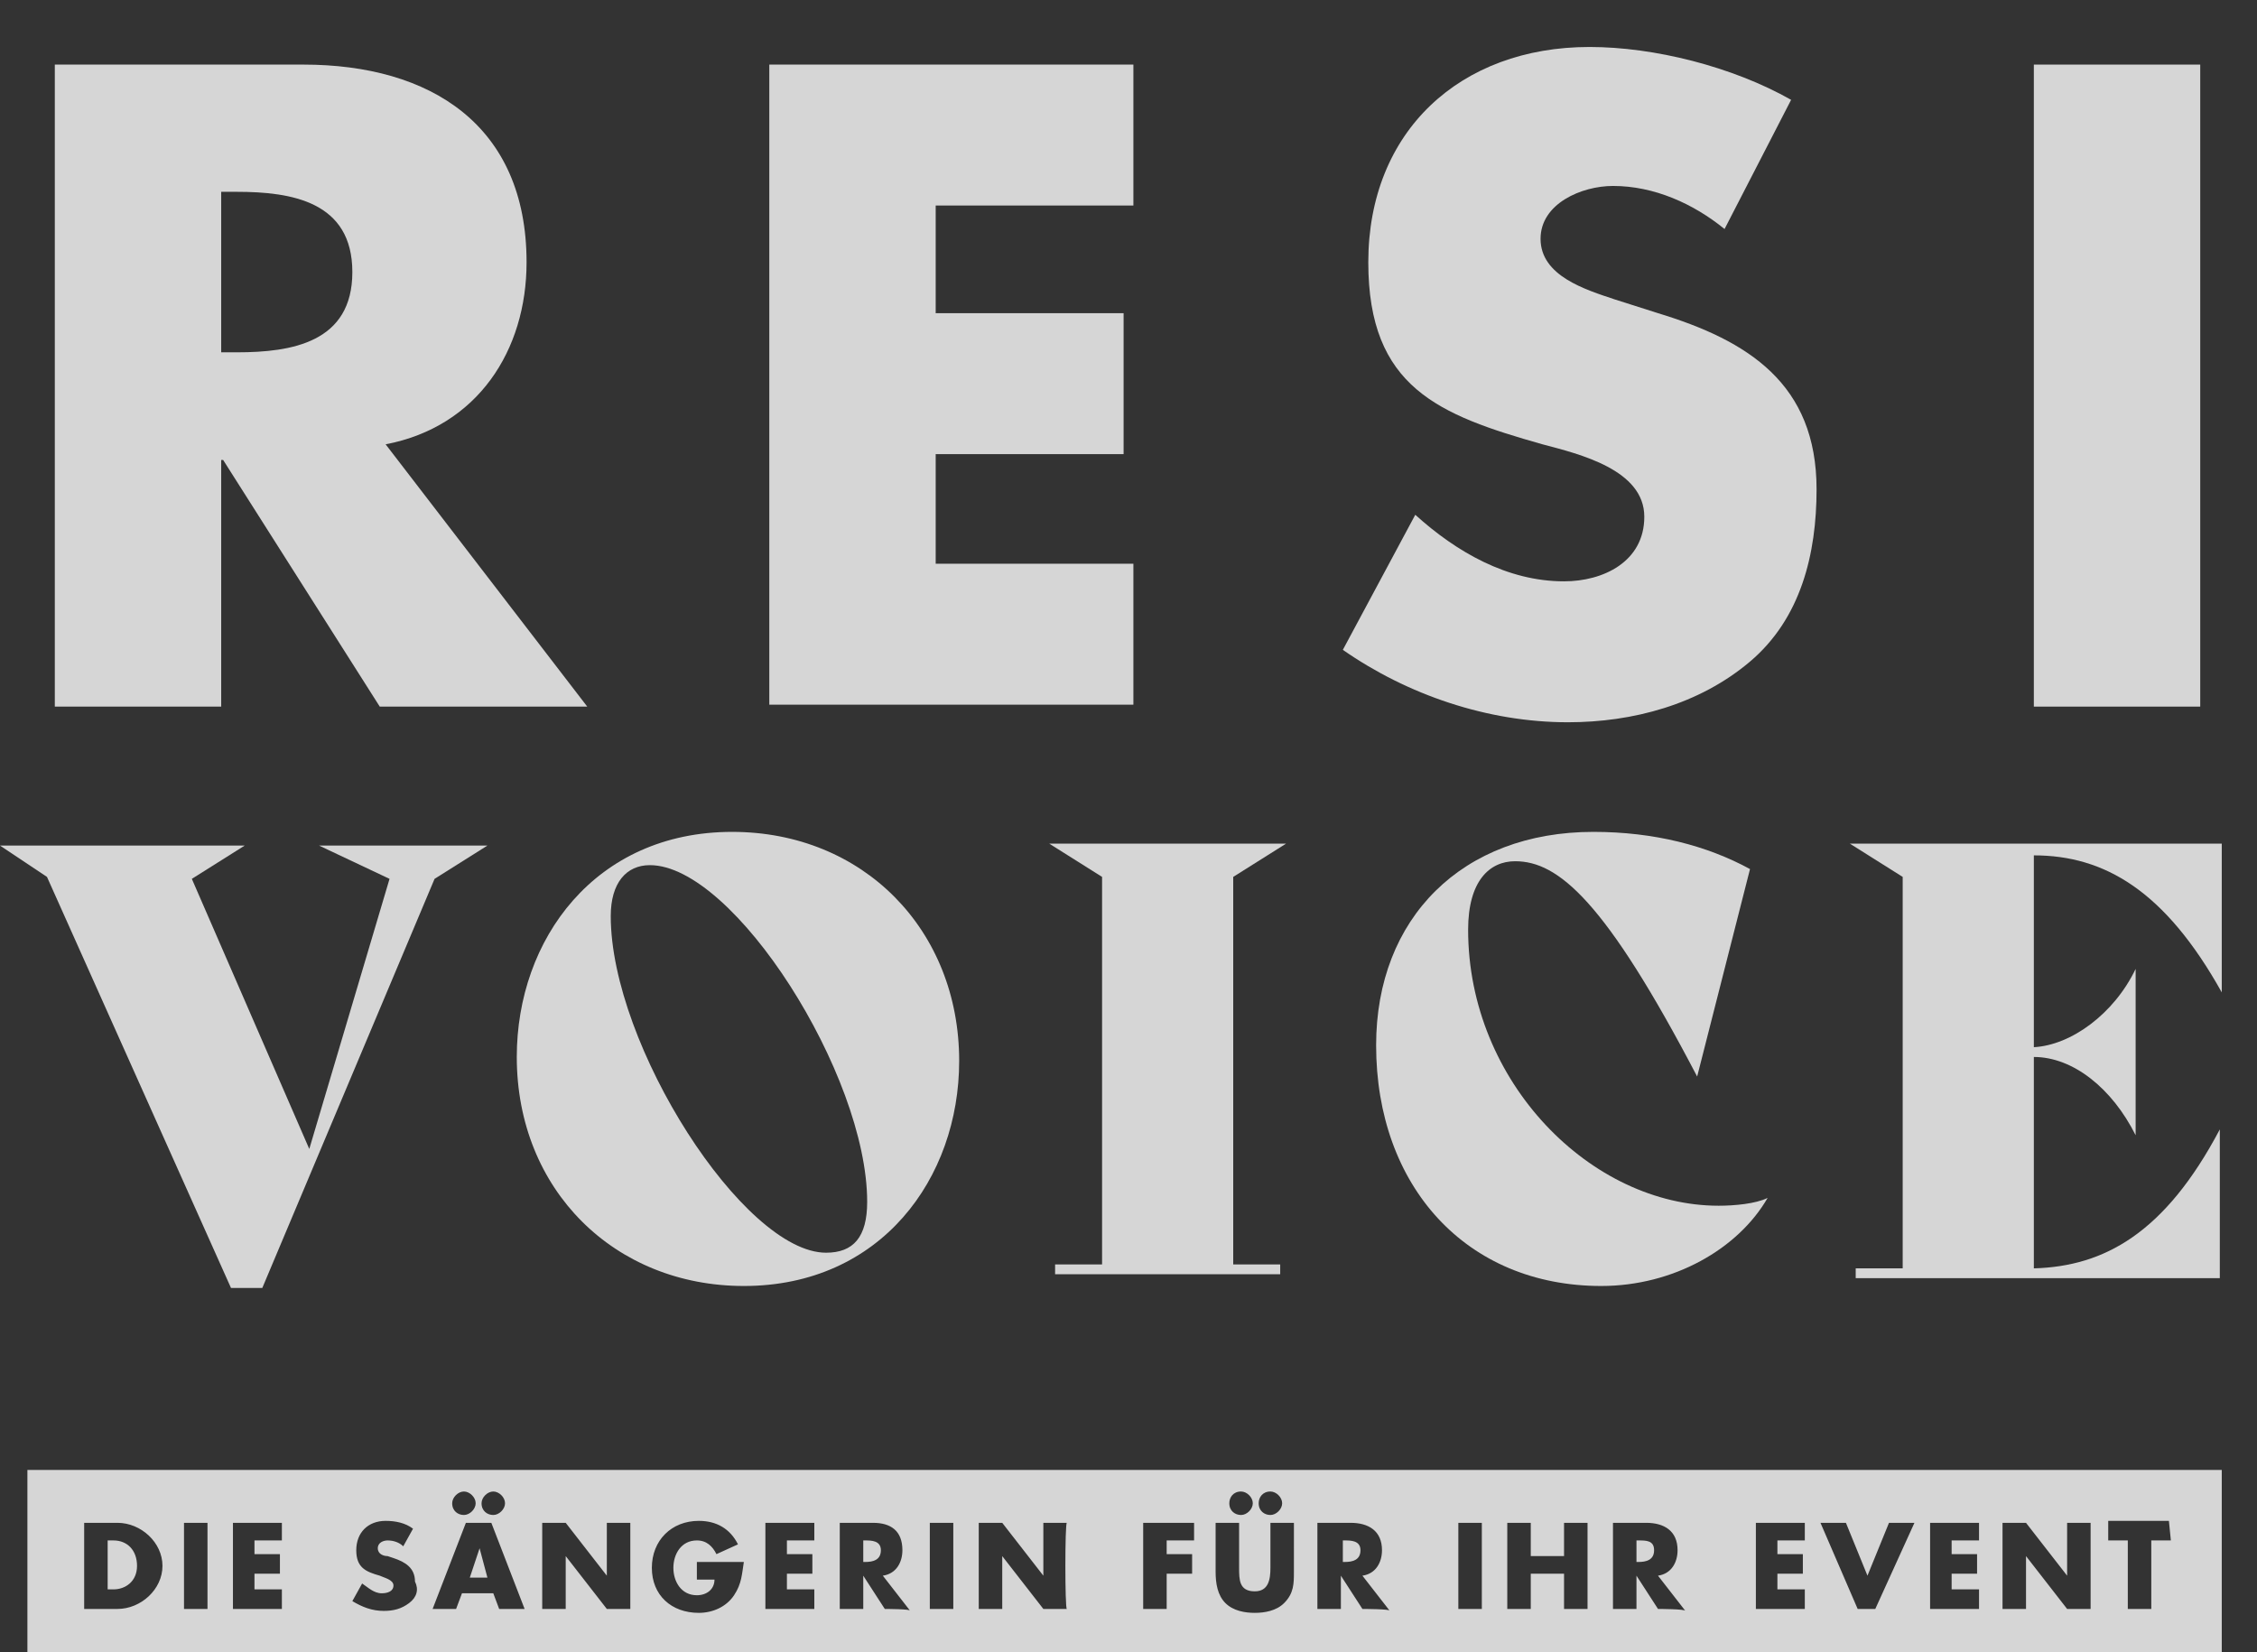
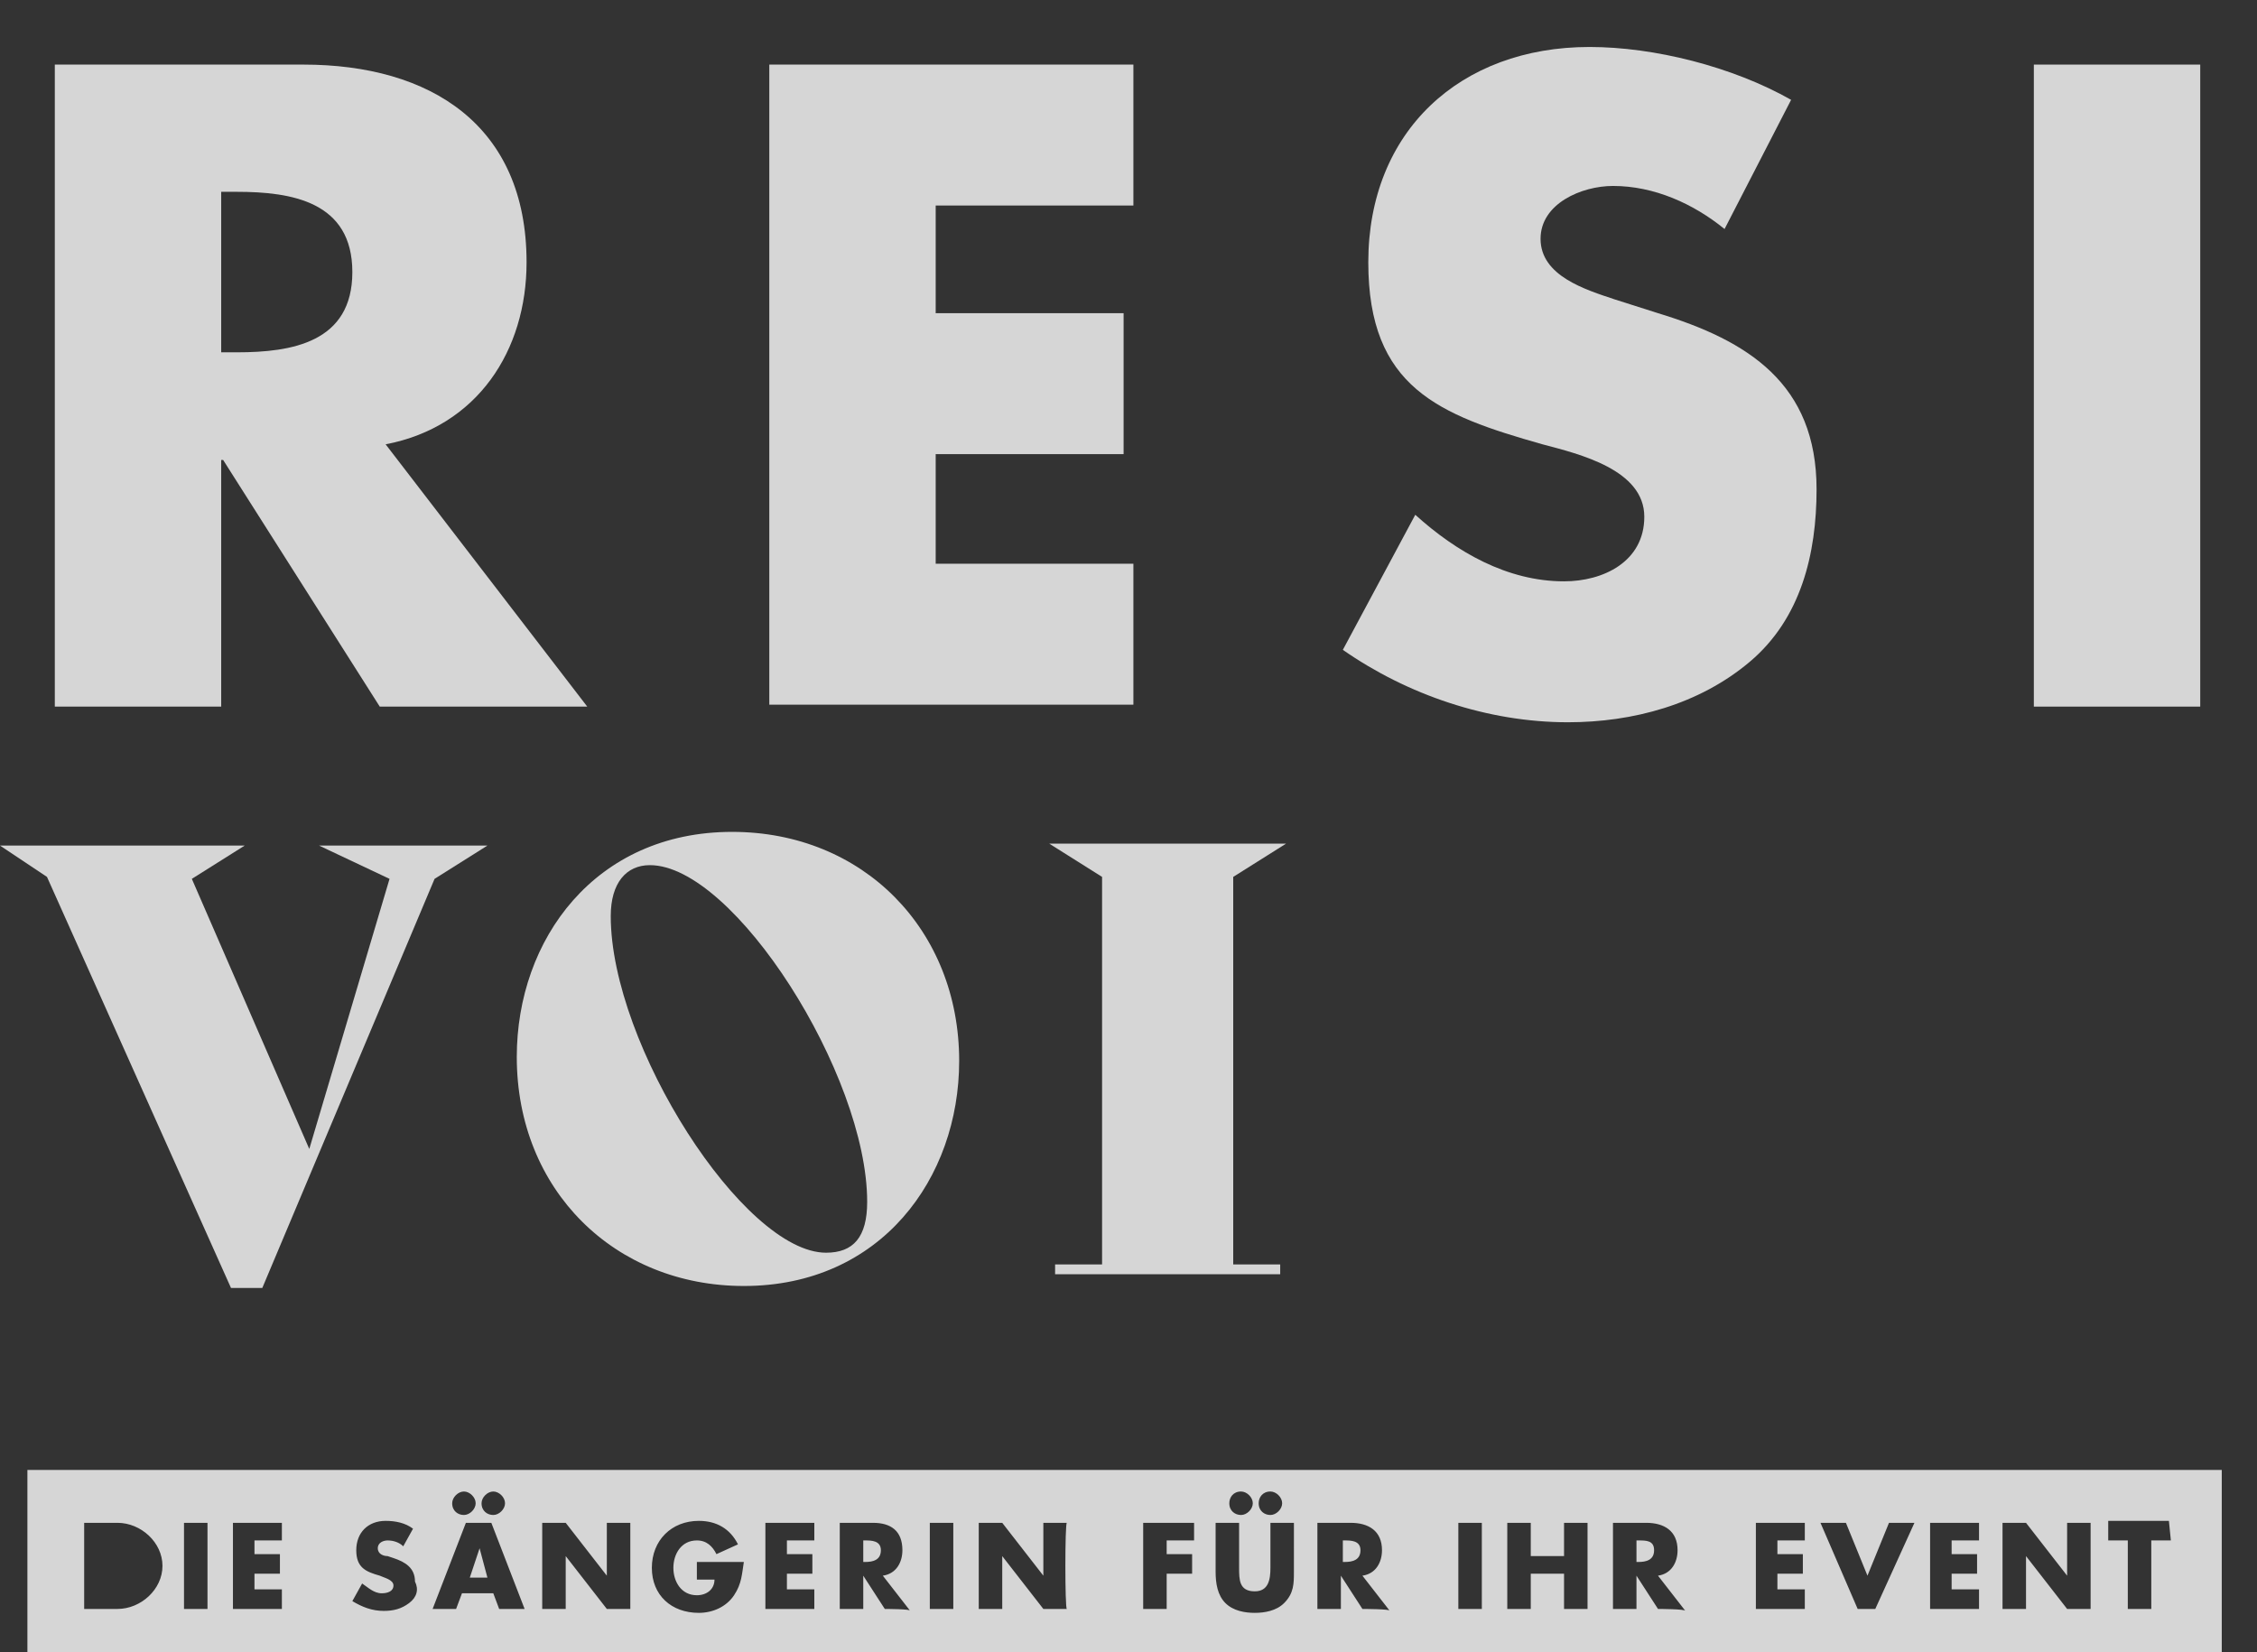
<svg xmlns="http://www.w3.org/2000/svg" version="1.1" id="Ebene_1" x="0px" y="0px" viewBox="0 0 115.3 84.4" style="enable-background:new 0 0 115.3 84.4;" xml:space="preserve">
  <rect x="0" y="0" width="115.3" height="84.4" fill="#333333" stroke="none" />
  <style type="text/css">
	.st0{opacity:0.8;}
	.st1{fill:#FFFFFF;}
</style>
  <g class="st0">
    <g>
      <path class="st1" d="M30,36.1H19.4l-8-12.6h-0.1v12.6H2.8V3.3h12.7c6.5,0,11.4,3.1,11.4,10.1c0,4.5-2.5,8.4-7.2,9.3L30,36.1z     M11.3,18h0.8c2.8,0,5.9-0.5,5.9-4.1s-3.1-4.1-5.9-4.1h-0.8V18z" />
      <path class="st1" d="M47.8,10.5V16h9.6v7.2h-9.6v5.6h10.1v7.2H39.3V3.3h18.6v7.2H47.8z" />
      <path class="st1" d="M88.1,11.7c-1.6-1.3-3.6-2.2-5.7-2.2c-1.6,0-3.7,0.9-3.7,2.7c0,1.9,2.3,2.6,3.8,3.1l2.2,0.7    c4.6,1.4,8.1,3.6,8.1,9c0,3.3-0.8,6.6-3.4,8.8c-2.6,2.2-6,3.1-9.3,3.1c-4.1,0-8.2-1.4-11.5-3.7l3.7-6.9c2.1,1.9,4.7,3.4,7.6,3.4    c2,0,4.1-1,4.1-3.3c0-2.4-3.3-3.2-5.2-3.7c-5.3-1.5-8.9-2.9-8.9-9.3c0-6.7,4.7-11,11.3-11c3.3,0,7.3,1,10.3,2.7L88.1,11.7z" />
      <path class="st1" d="M112.4,36.1h-8.5V3.3h8.5V36.1z" />
    </g>
-     <path class="st1" d="M5.8,78.7H5.5v2.5h0.3C6.4,81.2,7,80.8,7,80C7,79.2,6.5,78.7,5.8,78.7z" />
    <path class="st1" d="M68.7,78.7h-0.1v1.1h0.1c0.4,0,0.8-0.1,0.8-0.6S69,78.7,68.7,78.7z" />
    <polygon class="st1" points="24.5,79.1 24,80.6 24.9,80.6 24.5,79.1  " />
    <path class="st1" d="M44.2,78.7h-0.1v1.1h0.1c0.4,0,0.8-0.1,0.8-0.6S44.5,78.7,44.2,78.7z" />
    <path class="st1" d="M83.7,78.7h-0.1v1.1h0.1c0.4,0,0.8-0.1,0.8-0.6S84.1,78.7,83.7,78.7z" />
    <path class="st1" d="M1.4,75.1v9.3h112.1v-9.3H1.4z M64.9,76.2c0.3,0,0.6,0.3,0.6,0.6c0,0.3-0.3,0.6-0.6,0.6s-0.6-0.2-0.6-0.6   C64.3,76.5,64.5,76.2,64.9,76.2z M63.4,76.2c0.3,0,0.6,0.3,0.6,0.6c0,0.3-0.3,0.6-0.6,0.6c-0.3,0-0.6-0.2-0.6-0.6   C62.8,76.5,63,76.2,63.4,76.2z M25.2,76.2c0.3,0,0.6,0.3,0.6,0.6c0,0.3-0.3,0.6-0.6,0.6c-0.3,0-0.6-0.2-0.6-0.6   C24.6,76.5,24.9,76.2,25.2,76.2z M23.7,76.2c0.3,0,0.6,0.3,0.6,0.6c0,0.3-0.3,0.6-0.6,0.6c-0.3,0-0.6-0.2-0.6-0.6   C23.1,76.5,23.4,76.2,23.7,76.2z M6,82.2H4.3v-4.4H6c1.2,0,2.3,1,2.3,2.2S7.2,82.2,6,82.2z M10.5,82.2H9.4v-4.4h1.2V82.2z    M14.4,78.7H13v0.7h1.3v1H13v0.8h1.4v1h-2.5v-4.4h2.5V78.7z M20.9,81.9c-0.4,0.3-0.8,0.4-1.3,0.4c-0.6,0-1.1-0.2-1.6-0.5l0.5-0.9   c0.3,0.2,0.6,0.5,1,0.5c0.3,0,0.6-0.1,0.6-0.4c0-0.3-0.5-0.4-0.7-0.5c-0.7-0.2-1.2-0.4-1.2-1.3c0-0.9,0.6-1.5,1.5-1.5   c0.5,0,1,0.1,1.4,0.4l-0.5,0.9c-0.2-0.2-0.5-0.3-0.8-0.3c-0.2,0-0.5,0.1-0.5,0.4c0,0.3,0.3,0.4,0.5,0.4l0.3,0.1   c0.6,0.2,1.1,0.5,1.1,1.2C21.4,81.2,21.3,81.6,20.9,81.9z M25.5,82.2l-0.3-0.8h-1.6l-0.3,0.8h-1.2l1.7-4.4h1.3l1.7,4.4H25.5z    M32.2,82.2H31l-2.1-2.7h0v2.7h-1.2v-4.4h1.2l2.1,2.7h0v-2.7h1.2C32.2,77.8,32.2,82.2,32.2,82.2z M37.5,81.5   c-0.4,0.6-1.1,0.9-1.8,0.9c-1.4,0-2.4-0.9-2.4-2.3c0-1.4,1-2.4,2.4-2.4c0.9,0,1.6,0.4,2,1.2l-1.1,0.5c-0.2-0.4-0.5-0.7-1-0.7   c-0.8,0-1.2,0.7-1.2,1.4c0,0.7,0.4,1.4,1.2,1.4c0.5,0,0.9-0.3,0.9-0.8h-0.9v-0.9H38C37.9,80.4,37.9,80.9,37.5,81.5z M41.6,78.7   h-1.4v0.7h1.3v1h-1.3v0.8h1.4v1h-2.5v-4.4h2.5V78.7z M45.2,82.2l-1.1-1.7h0v1.7h-1.2v-4.4h1.7c0.9,0,1.5,0.4,1.5,1.4   c0,0.6-0.3,1.2-1,1.3l1.4,1.8C46.6,82.2,45.2,82.2,45.2,82.2z M48.7,82.2h-1.2v-4.4h1.2L48.7,82.2L48.7,82.2z M54.5,82.2h-1.2   l-2.1-2.7h0v2.7H50v-4.4h1.2l2.1,2.7h0v-2.7h1.2C54.4,77.8,54.4,82.2,54.5,82.2z M61,78.7h-1.4v0.7h1.3v1h-1.3v1.8h-1.2v-4.4H61   C61,77.8,61,78.7,61,78.7z M66.1,80.3c0,0.6,0,1.1-0.5,1.6c-0.4,0.4-1,0.5-1.5,0.5c-0.5,0-1.1-0.1-1.5-0.5c-0.4-0.4-0.5-1-0.5-1.6   v-2.5h1.2v2.3c0,0.6,0,1.2,0.8,1.2c0.7,0,0.8-0.6,0.8-1.2v-2.3h1.2V80.3z M69.6,82.2l-1.1-1.7h0v1.7h-1.2v-4.4h1.7   c0.9,0,1.6,0.4,1.6,1.4c0,0.6-0.3,1.2-1,1.3l1.4,1.8C71.1,82.2,69.6,82.2,69.6,82.2z M75.7,82.2h-1.2v-4.4h1.2V82.2z M81.1,82.2   h-1.2v-1.8h-1.7v1.8h-1.2v-4.4h1.2v1.7h1.7v-1.7h1.2V82.2z M84.7,82.2l-1.1-1.7h0v1.7h-1.2v-4.4h1.7c0.9,0,1.6,0.4,1.6,1.4   c0,0.6-0.3,1.2-1,1.3l1.4,1.8C86.1,82.2,84.7,82.2,84.7,82.2z M92.2,78.7h-1.4v0.7h1.3v1h-1.3v0.8h1.4v1h-2.5v-4.4h2.5V78.7z    M95.8,82.2h-0.9L93,77.8h1.3l1.1,2.7l1.1-2.7h1.3L95.8,82.2z M101.1,78.7h-1.4v0.7h1.3v1h-1.3v0.8h1.4v1h-2.5v-4.4h2.5V78.7z    M106.8,82.2h-1.2l-2.1-2.7h0v2.7h-1.2v-4.4h1.2l2.1,2.7h0v-2.7h1.2V82.2z M110.9,78.7h-1v3.5h-1.2v-3.5h-1v-1h3.1L110.9,78.7   L110.9,78.7z" />
    <g>
      <path class="st1" d="M24.9,43.2l-2.7,1.7l-8.8,20.9h-1.6L2.4,44.8L0,43.2h12.5l-2.7,1.7l6,13.8l4.1-13.8l-3.6-1.7H24.9z" />
      <path class="st1" d="M26.4,54c0-6,4-11.5,11-11.5c6.7,0,11.6,5,11.6,11.7c0,6-4,11.5-11,11.5C31.4,65.7,26.4,60.8,26.4,54z     M44.3,61.4c0-6.5-6.8-17.2-11.1-17.2c-1.2,0-2,0.9-2,2.6C31.2,53.4,38,64,42.2,64C43.6,64,44.3,63.2,44.3,61.4z" />
      <path class="st1" d="M53.9,64.6h2.4V44.8l-2.7-1.7h12.1L63,44.8v19.8h2.4v0.5H53.9V64.6z" />
-       <path class="st1" d="M70.3,53.4c0-6.5,4.4-10.9,11.1-10.9c3.1,0,5.8,0.7,8,1.9L86.7,55h0C82,46,79.6,44,77.4,44    c-1.3,0-2.4,1-2.4,3.5c0,7.8,6.3,14.1,12.8,14.1c0.8,0,1.9-0.1,2.5-0.4l0,0c-1.5,2.6-4.8,4.5-8.5,4.5    C74.9,65.7,70.3,60.6,70.3,53.4z" />
-       <path class="st1" d="M103.9,43.7v9.8c1.9-0.1,4.1-1.7,5.2-4h0v8.5h0c-1.2-2.4-3.2-4-5.2-4v10.8c3.6-0.1,6.7-1.8,9.5-7.1h0v7.6    H94.8v-0.5h2.4V44.8l-2.7-1.7h19v7.6h0C110.6,45.5,107.5,43.7,103.9,43.7z" />
    </g>
  </g>
</svg>